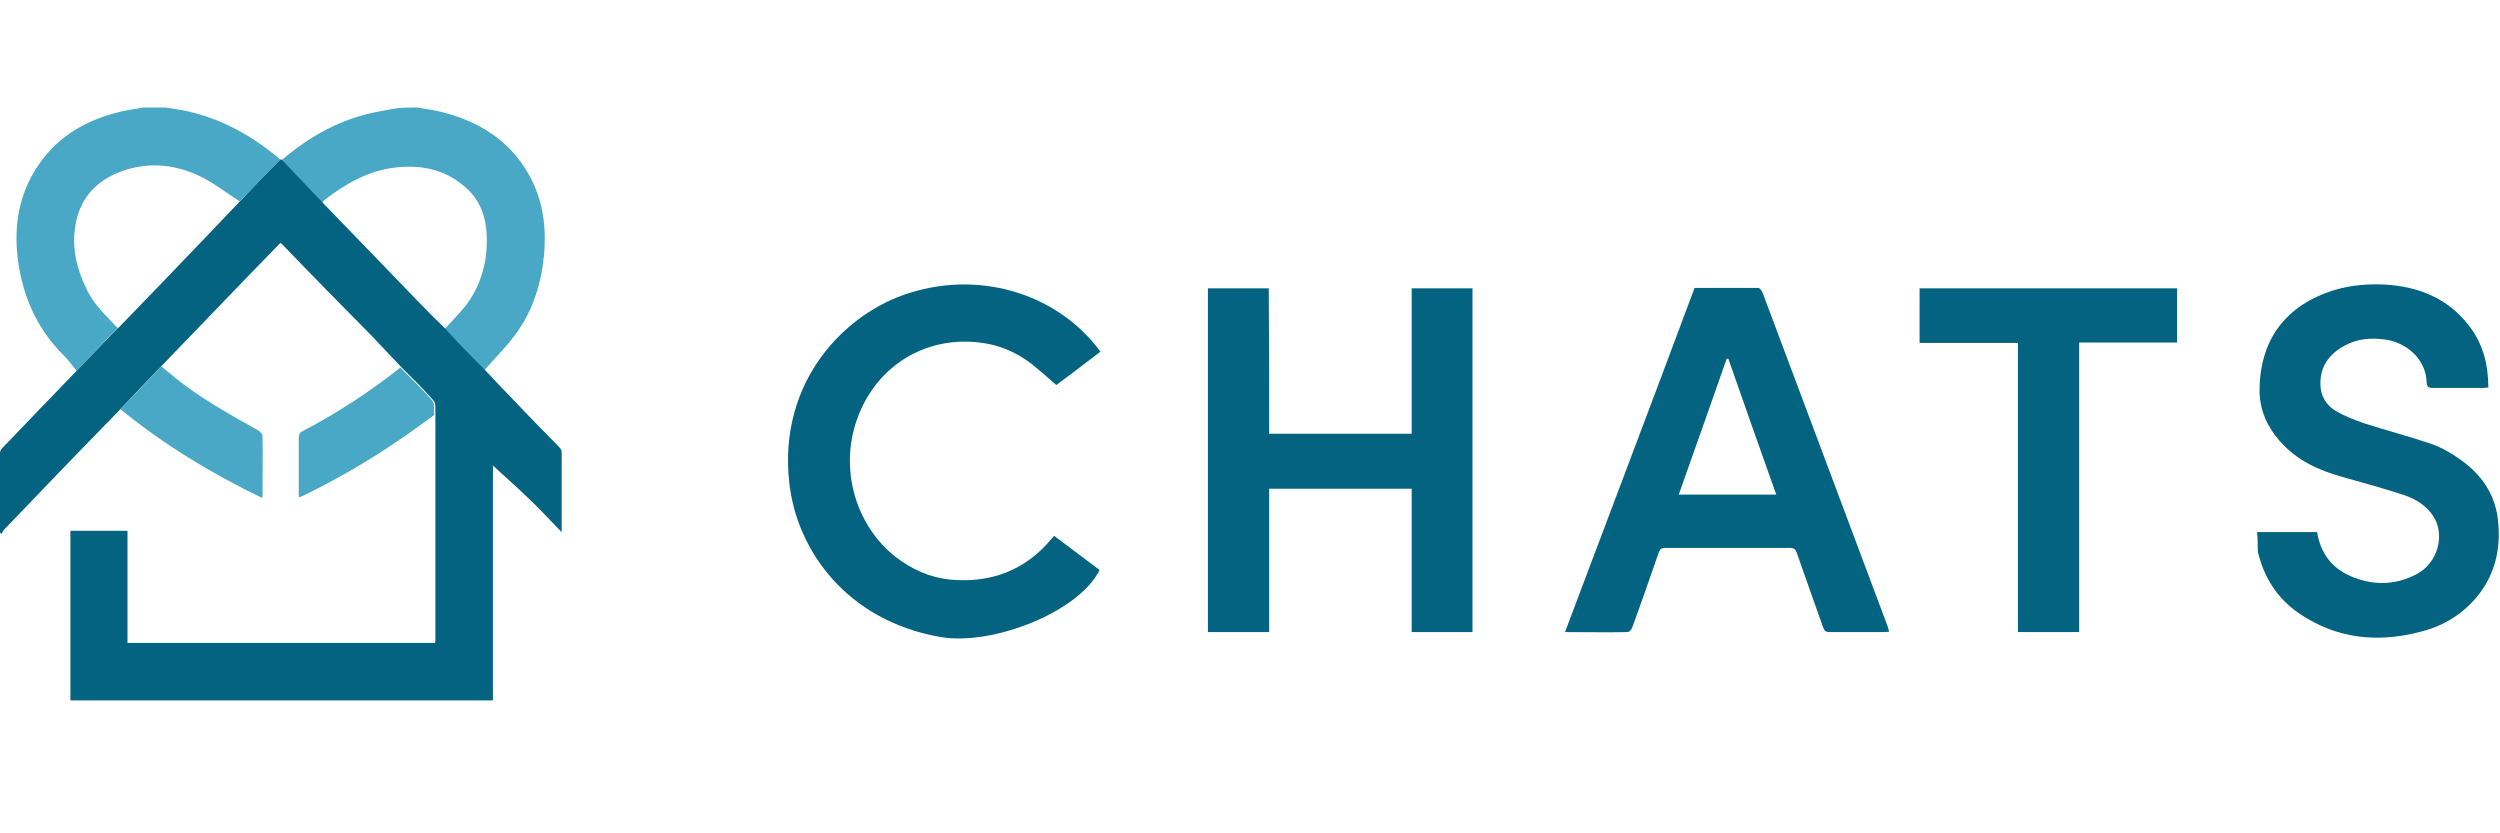
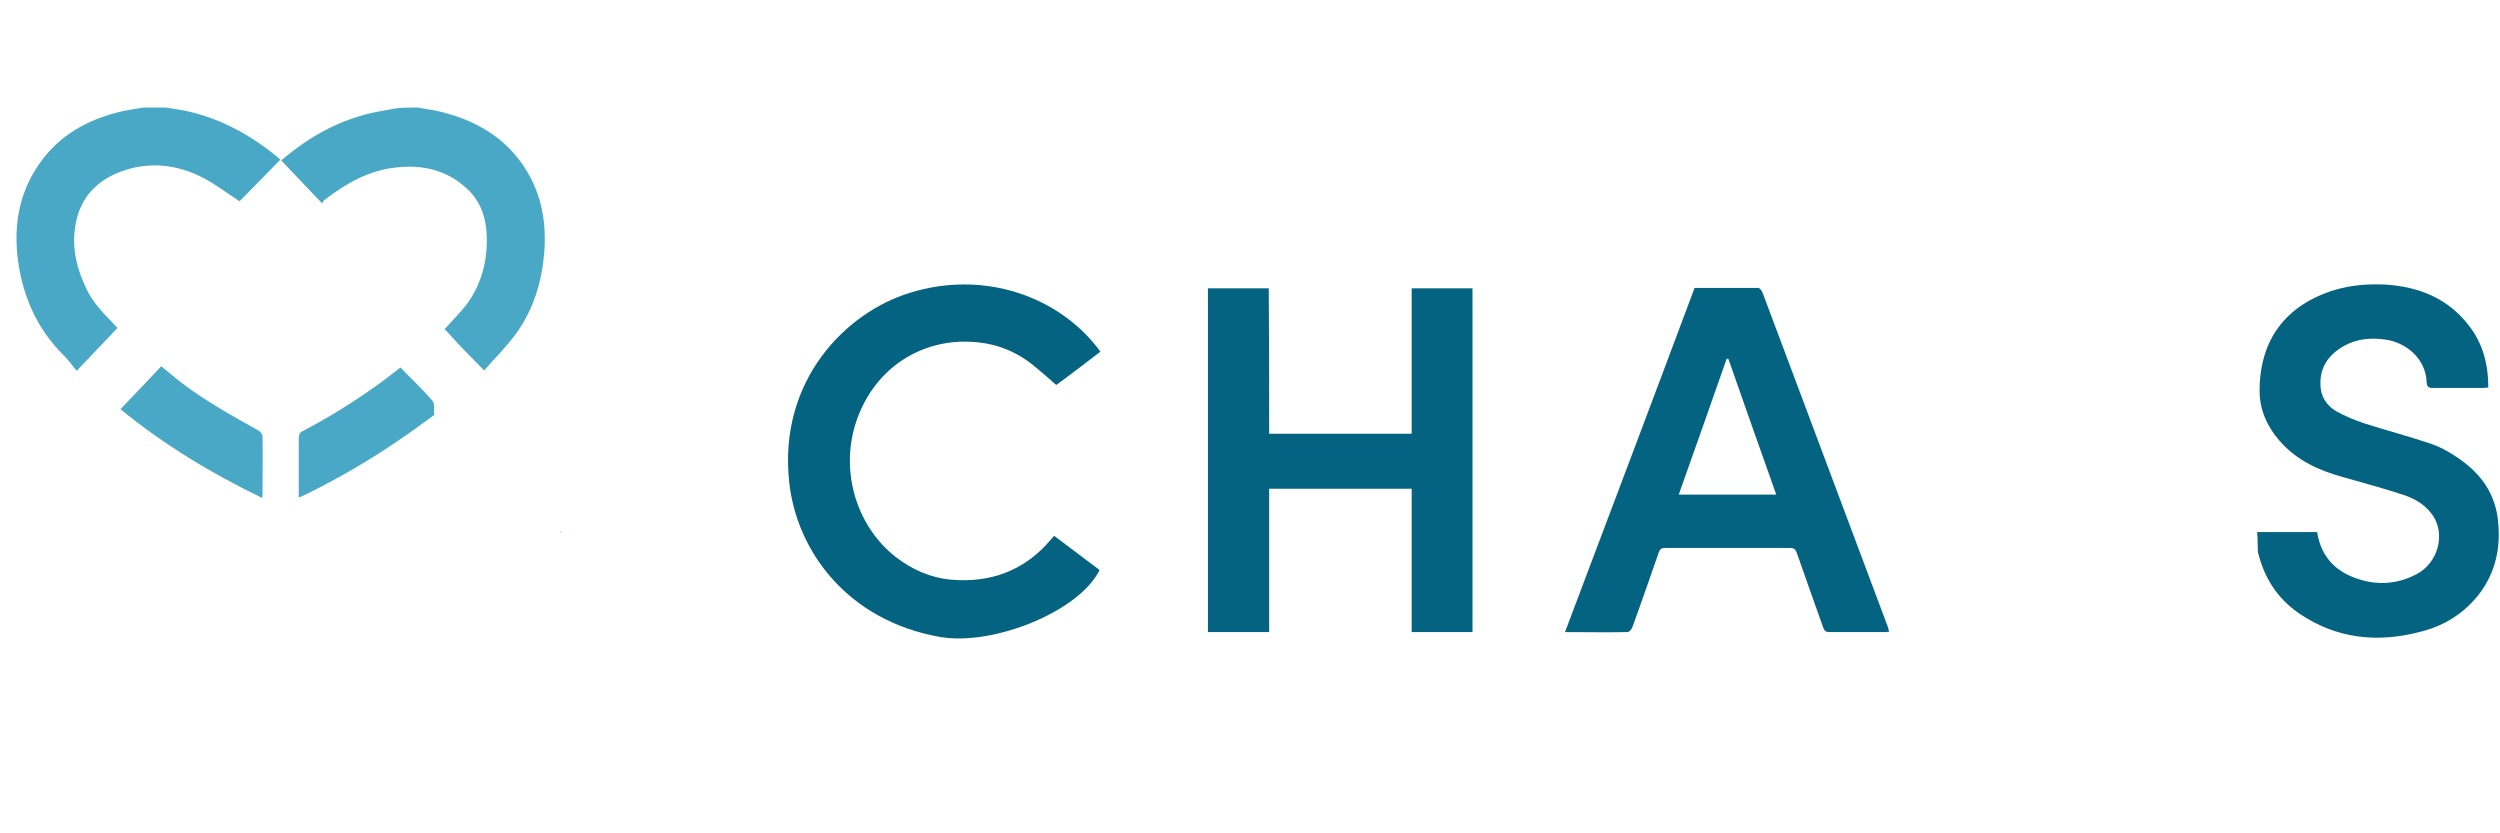
<svg xmlns="http://www.w3.org/2000/svg" version="1.1" id="Layer_1" x="0px" y="0px" viewBox="0 0 600 200" style="enable-background:new 0 0 600 200;" xml:space="preserve">
  <style type="text/css">
	.st0{fill:#046380;}
	.st1{fill:#49A8C5;}
</style>
  <g>
    <g>
      <path class="st0" d="M304.6,104.1c11.5,0,22.8,0,34.2,0c0-11.6,0-23.2,0-34.9c4.9,0,9.7,0,14.6,0c0,27.5,0,55,0,82.5    c-4.8,0-9.6,0-14.6,0c0-11.5,0-22.9,0-34.4c-11.5,0-22.7,0-34.2,0c0,11.5,0,22.9,0,34.4c-5,0-9.8,0-14.7,0c0-27.5,0-54.9,0-82.5    c4.8,0,9.7,0,14.6,0C304.6,80.8,304.6,92.4,304.6,104.1z" />
      <path class="st0" d="M406.7,69.1c5.1,0,10.2,0,15.3,0c0.3,0,0.8,0.6,1,1.1c3.6,9.6,7.2,19.2,10.8,28.8    c6.4,17.2,12.9,34.3,19.3,51.5c0.1,0.3,0.2,0.7,0.3,1.1c-0.4,0-0.6,0.1-0.9,0.1c-4.5,0-9,0-13.5,0c-0.8,0-1.1-0.3-1.4-1    c-2.1-6-4.3-12-6.4-18.1c-0.3-0.8-0.7-1.1-1.6-1.1c-10,0-20,0-30,0c-0.9,0-1.2,0.3-1.5,1.1c-2.1,6-4.2,12.1-6.4,18.1    c-0.2,0.4-0.7,1-1.1,1c-4.9,0.1-9.8,0-15,0C386,124.1,396.4,96.7,406.7,69.1z M426.3,118.7c-3.9-10.9-7.7-21.8-11.5-32.6    c-0.1,0-0.3,0-0.4,0c-3.8,10.8-7.6,21.7-11.5,32.6C410.9,118.7,418.5,118.7,426.3,118.7z" />
      <path class="st0" d="M541.7,127.7c5,0,9.7,0,14.4,0c1,6.1,4.6,9.7,10.3,11.4c4.6,1.4,9.1,1,13.4-1.2c5.5-2.8,7-9.7,4.2-14    c-1.7-2.6-4.3-4.2-7.1-5.1c-4.8-1.6-9.7-2.9-14.6-4.3c-5.8-1.6-11.1-4-15.2-8.7c-3-3.4-4.8-7.5-4.8-12c0-12.3,6.3-20.6,18-24.2    c4-1.2,8.1-1.5,12.2-1.3c8,0.5,15,3.3,20,9.8c3.4,4.3,4.7,9.4,4.7,14.9c-0.4,0-0.7,0.1-1,0.1c-4.1,0-8.3,0-12.4,0    c-1,0-1.3-0.3-1.4-1.3c-0.2-6.1-5.4-9.7-9.9-10.3c-3.5-0.5-6.8-0.2-9.9,1.5c-3.6,2-5.8,5-5.7,9.2c0,2.8,1.4,5.1,3.8,6.5    c2.1,1.2,4.4,2.1,6.7,2.9c5.3,1.7,10.7,3.1,16,4.9c2.1,0.7,4.1,1.8,5.9,3c5.9,3.8,9.8,8.9,10.3,16.3c0.5,6.1-0.8,11.6-4.4,16.5    c-3.7,4.9-8.7,8-14.6,9.4c-10.1,2.6-19.8,1.6-28.7-4.4c-5.3-3.6-8.5-8.6-10-14.8C541.8,131,541.9,129.4,541.7,127.7z" />
      <path class="st0" d="M264.1,84.4c-3.7,2.8-7.3,5.6-10.6,8c-1.5-1.3-2.9-2.6-4.4-3.8c-3.8-3.4-8.3-5.6-13.3-6.3    c-13.9-2-26.4,5.9-30.6,19.8c-3.5,11.8,0.7,24.5,9.8,31.6c3.9,3,8.2,4.9,13,5.4c9.6,0.9,17.9-2.1,24.2-9.6    c0.3-0.3,0.5-0.6,0.8-0.9c3.7,2.8,7.3,5.5,10.9,8.2c-4.9,10-25.5,18.2-38.1,16.1c-22.6-3.9-34.7-20.9-36.4-37.3    c-2.6-24.3,13.6-40.6,28.9-45.3C236.1,64.7,254.4,71.1,264.1,84.4z" />
-       <path class="st0" d="M499,151.7c-5,0-9.8,0-14.7,0c0-23.1,0-46.2,0-69.4c-8,0-15.8,0-23.6,0c0-4.4,0-8.7,0-13.1    c20.6,0,41.2,0,61.8,0c0,4.3,0,8.6,0,13c-7.8,0-15.6,0-23.5,0C499,105.5,499,128.5,499,151.7z" />
    </g>
  </g>
  <path class="st1" d="M100.3,25.8c1.9,0.4,3.9,0.6,5.8,1.1c8.2,2.1,15.1,6.1,19.8,13.3c4.1,6.3,5.3,13.2,4.7,20.6  c-0.6,7-2.6,13.5-6.7,19.2c-2.3,3.2-5.1,5.9-7.7,8.9c-1.9-1.9-3.8-3.9-5.7-5.8c-1.3-1.4-2.5-2.8-3.8-4.1c1.7-1.9,3.6-3.8,5.2-5.8  c3.7-5,5.2-10.8,4.9-17c-0.2-3.8-1.3-7.3-3.9-10.1c-4.9-5.1-11.1-6.7-17.9-5.9c-6.5,0.7-11.9,3.8-17,7.7c-0.3,0.2-0.5,0.6-0.7,0.9  c-0.7-0.7-1.4-1.5-2.1-2.2c-2.6-2.7-5.1-5.4-7.7-8.1c6.8-5.8,14.3-10,23.2-11.7c1.4-0.3,2.9-0.5,4.4-0.8  C96.8,25.8,98.6,25.8,100.3,25.8z" />
  <path class="st1" d="M18.4,89c-1-1.2-1.9-2.5-3-3.6C9.6,79.7,6.2,72.8,4.7,64.9C2.9,55.1,4.2,46,10.4,38c4.9-6.3,11.7-9.7,19.4-11.4  c1.5-0.3,3.1-0.5,4.6-0.8c1.8,0,3.5,0,5.3,0c1.8,0.3,3.5,0.5,5.3,0.9c8.4,1.9,15.7,6,22.3,11.6c-3.3,3.3-6.5,6.7-9.8,10  c-3-1.9-5.9-4.2-9.1-5.8c-5.8-2.9-12-3.7-18.3-1.7c-7.2,2.3-11.5,7.2-12.2,14.8c-0.5,4.7,0.7,9.2,2.7,13.4c1.7,3.9,4.8,6.7,7.6,9.7  C24.9,82.2,21.6,85.6,18.4,89z" />
-   <path class="st0" d="M67.3,38.3c0.1,0,0.2,0,0.3,0c2.6,2.7,5.1,5.4,7.7,8.1c0.7,0.7,1.4,1.5,2.1,2.2c7.6,7.9,15.3,15.8,22.9,23.7  c2.1,2.2,4.3,4.4,6.5,6.5c1.3,1.4,2.5,2.8,3.8,4.1c1.9,2,3.8,3.9,5.7,5.8c2.6,2.8,5.2,5.5,7.9,8.3c3.3,3.5,6.7,6.9,10,10.3  c0.3,0.3,0.6,0.8,0.6,1.2c0,6.3,0,12.7,0,19c-0.1,0-0.1,0-0.2,0c-2.9-3-5.7-6-8.7-8.8c-2.6-2.5-5.3-4.8-7.6-7c0,18.3,0,37.3,0,56.4  c-33.9,0-67.6,0-101.4,0c0-13.6,0-27.1,0-40.7c4.5,0,9,0,13.7,0c0,8.9,0,17.9,0,26.9c24.7,0,49.2,0,73.8,0c0-0.1,0.1-0.3,0.1-0.5  c0-18.1,0-36.2,0-54.2c-0.1-1.1,0.2-2.7-0.4-3.4c-2.4-2.8-5.1-5.4-7.7-8c-2.4-2.5-4.7-5-7.1-7.5C82,73.3,74.8,66,67.7,58.6  c-0.1-0.1-0.2-0.2-0.4-0.3C57.7,68.1,48.2,78.1,38.6,88c-3.3,3.4-6.5,6.8-9.8,10.3c-3.6,3.7-7.2,7.4-10.8,11.1  c-5.7,5.9-11.4,11.9-17.1,17.8c-0.2,0.2-0.3,0.6-0.5,0.9c-0.2-0.1-0.3-0.2-0.5-0.3c0-0.5,0-0.9,0-1.4c0-5.7,0-11.5,0-17.2  c0-0.6,0.2-1.2,0.6-1.6c5.9-6.2,11.8-12.3,17.8-18.5c3.3-3.4,6.5-6.8,9.8-10.2c0.2-0.1,0.3-0.3,0.5-0.4c7-7.2,13.9-14.4,20.9-21.7  c2.7-2.8,5.3-5.6,8-8.4C60.8,44.9,64,41.6,67.3,38.3z" />
  <path class="st1" d="M28.9,98.2c3.3-3.4,6.5-6.8,9.8-10.3c1.6,1.3,3.2,2.7,4.9,4c5.8,4.4,12.1,7.9,18.4,11.4c0.5,0.3,1,0.9,1,1.4  c0.1,4.7,0,9.4,0,14.1c0,0.2,0,0.3-0.1,0.7C50.7,113.6,39.3,106.7,28.9,98.2z" />
  <path class="st1" d="M96.1,88.2c2.6,2.7,5.3,5.2,7.7,8c0.6,0.7,0.3,2.2,0.4,3.4c-3,2.2-6,4.4-9,6.4c-7.2,4.9-14.7,9.2-22.5,13  c-0.3,0.1-0.5,0.2-1,0.4c0-1.2,0-2.2,0-3.3c0-3.7,0-7.5,0-11.2c0-0.5,0.3-1.1,0.7-1.3C80.8,99.2,88.7,94.1,96.1,88.2z" />
  <path class="st1" d="M134.5,127.6c0-0.1,0.1-0.1,0.2,0c0,0.1,0,0.1,0,0.2C134.5,127.8,134.5,127.7,134.5,127.6z" />
</svg>